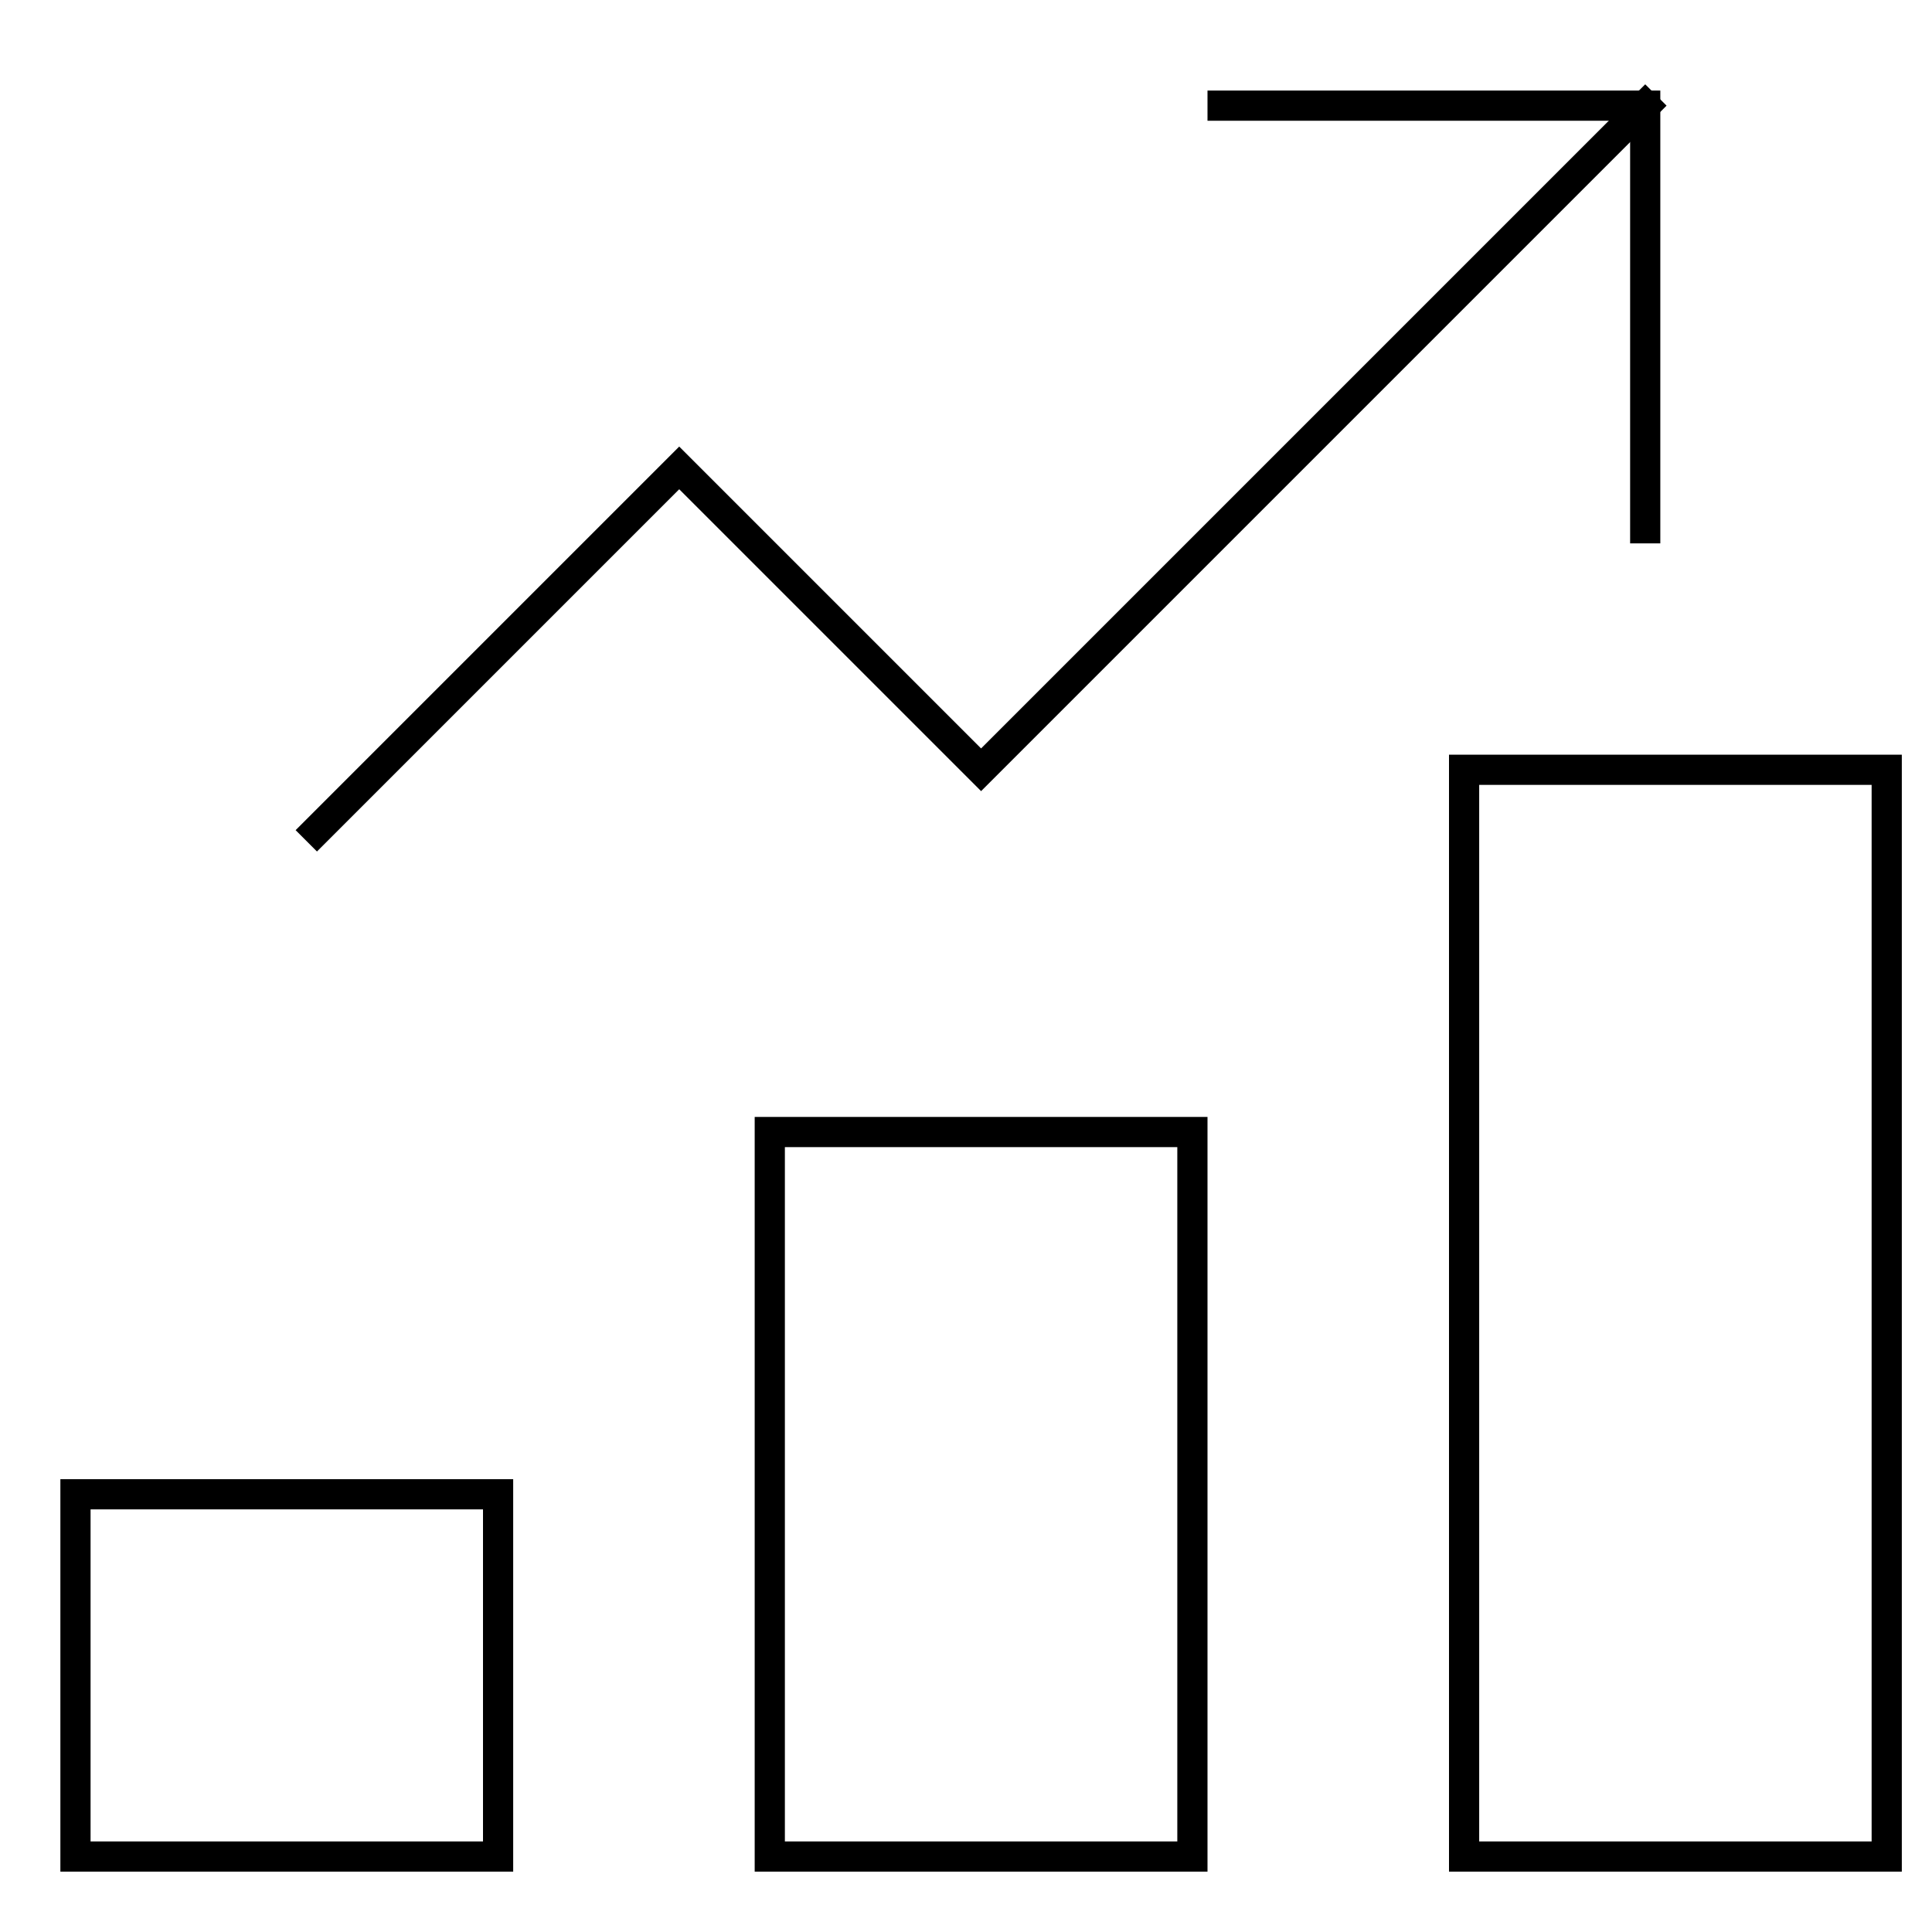
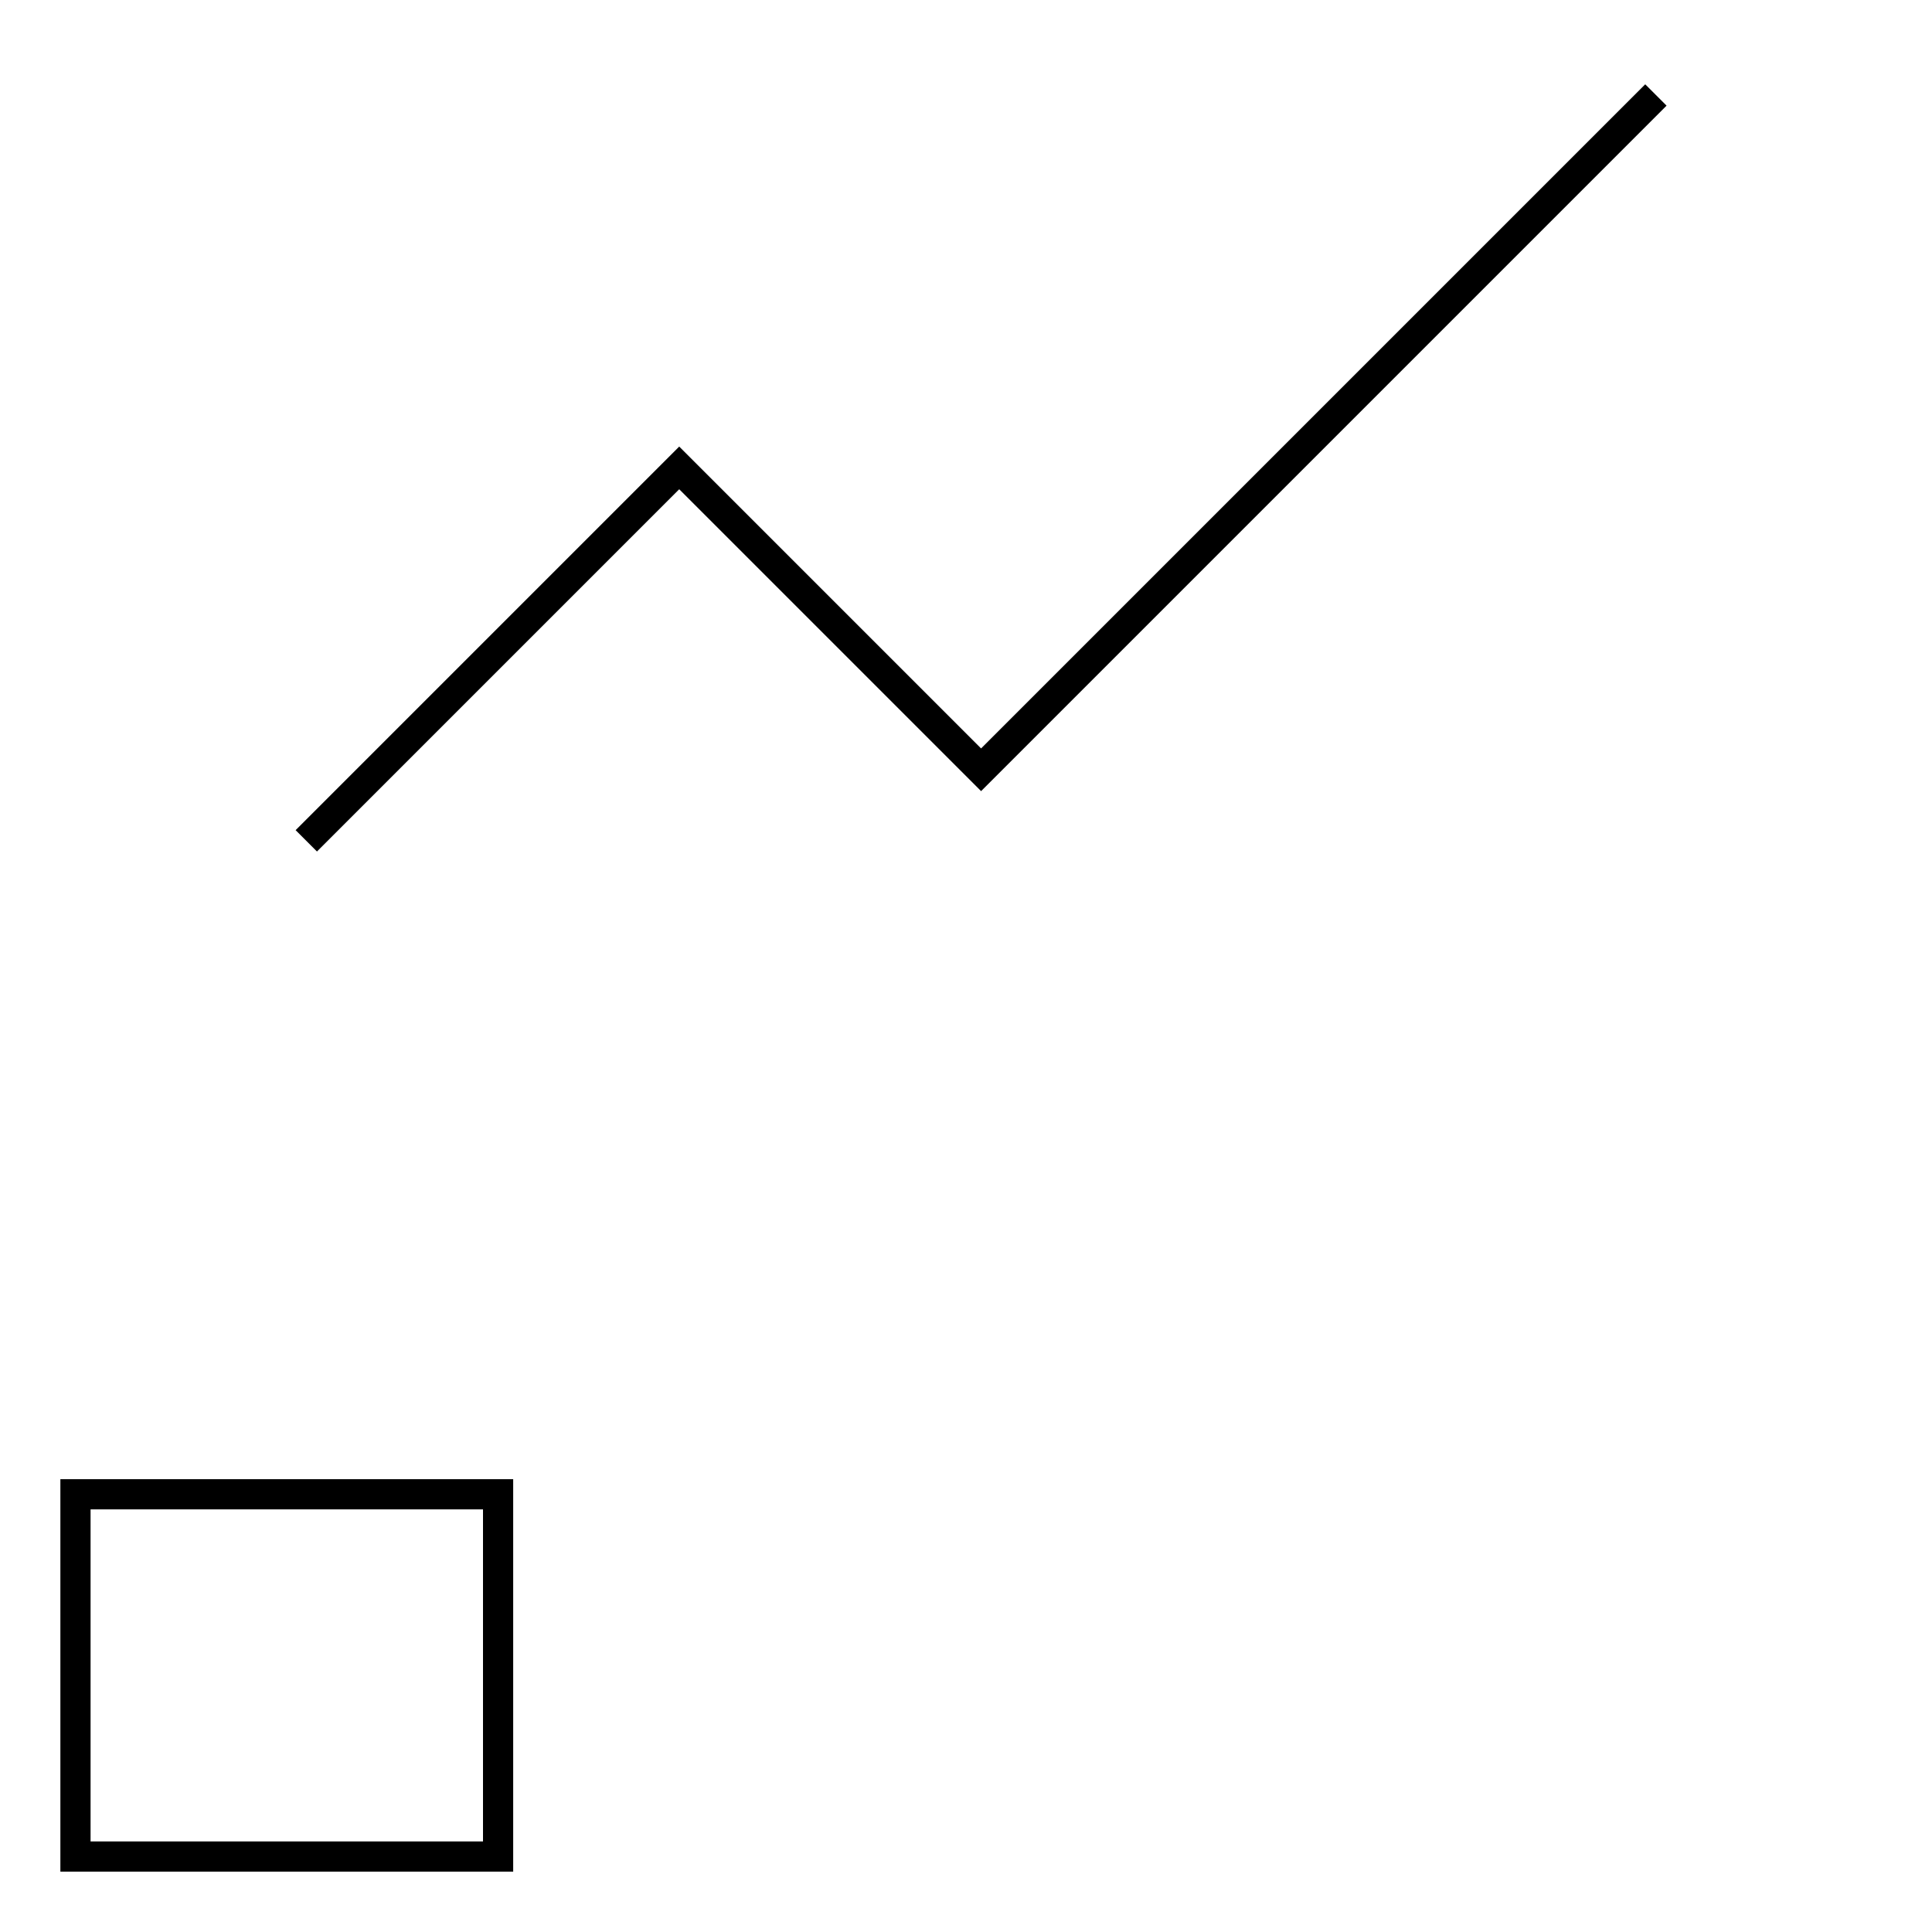
<svg xmlns="http://www.w3.org/2000/svg" viewBox="0 0 64 64">
  <title>chart bar 33</title>
  <g class="nc-icon-wrapper" stroke-linecap="square" stroke-linejoin="miter" stroke-width="1" transform="translate(0.5 0.5)" stroke="currentColor">
-     <rect x="25" y="37" fill="none" stroke="currentColor" stroke-miterlimit="10" width="14" height="24" />
    <rect x="2" y="49" fill="none" stroke="currentColor" stroke-miterlimit="10" width="14" height="12" />
-     <rect x="48" y="25" fill="none" stroke="currentColor" stroke-miterlimit="10" width="14" height="36" />
    <polyline data-cap="butt" data-color="color-2" fill="none" stroke-miterlimit="10" points="10,27 22,15 32,25 54,3 " stroke-linecap="butt" />
-     <polyline data-color="color-2" fill="none" stroke-miterlimit="10" points=" 40,3 54,3 54,17 " />
  </g>
</svg>